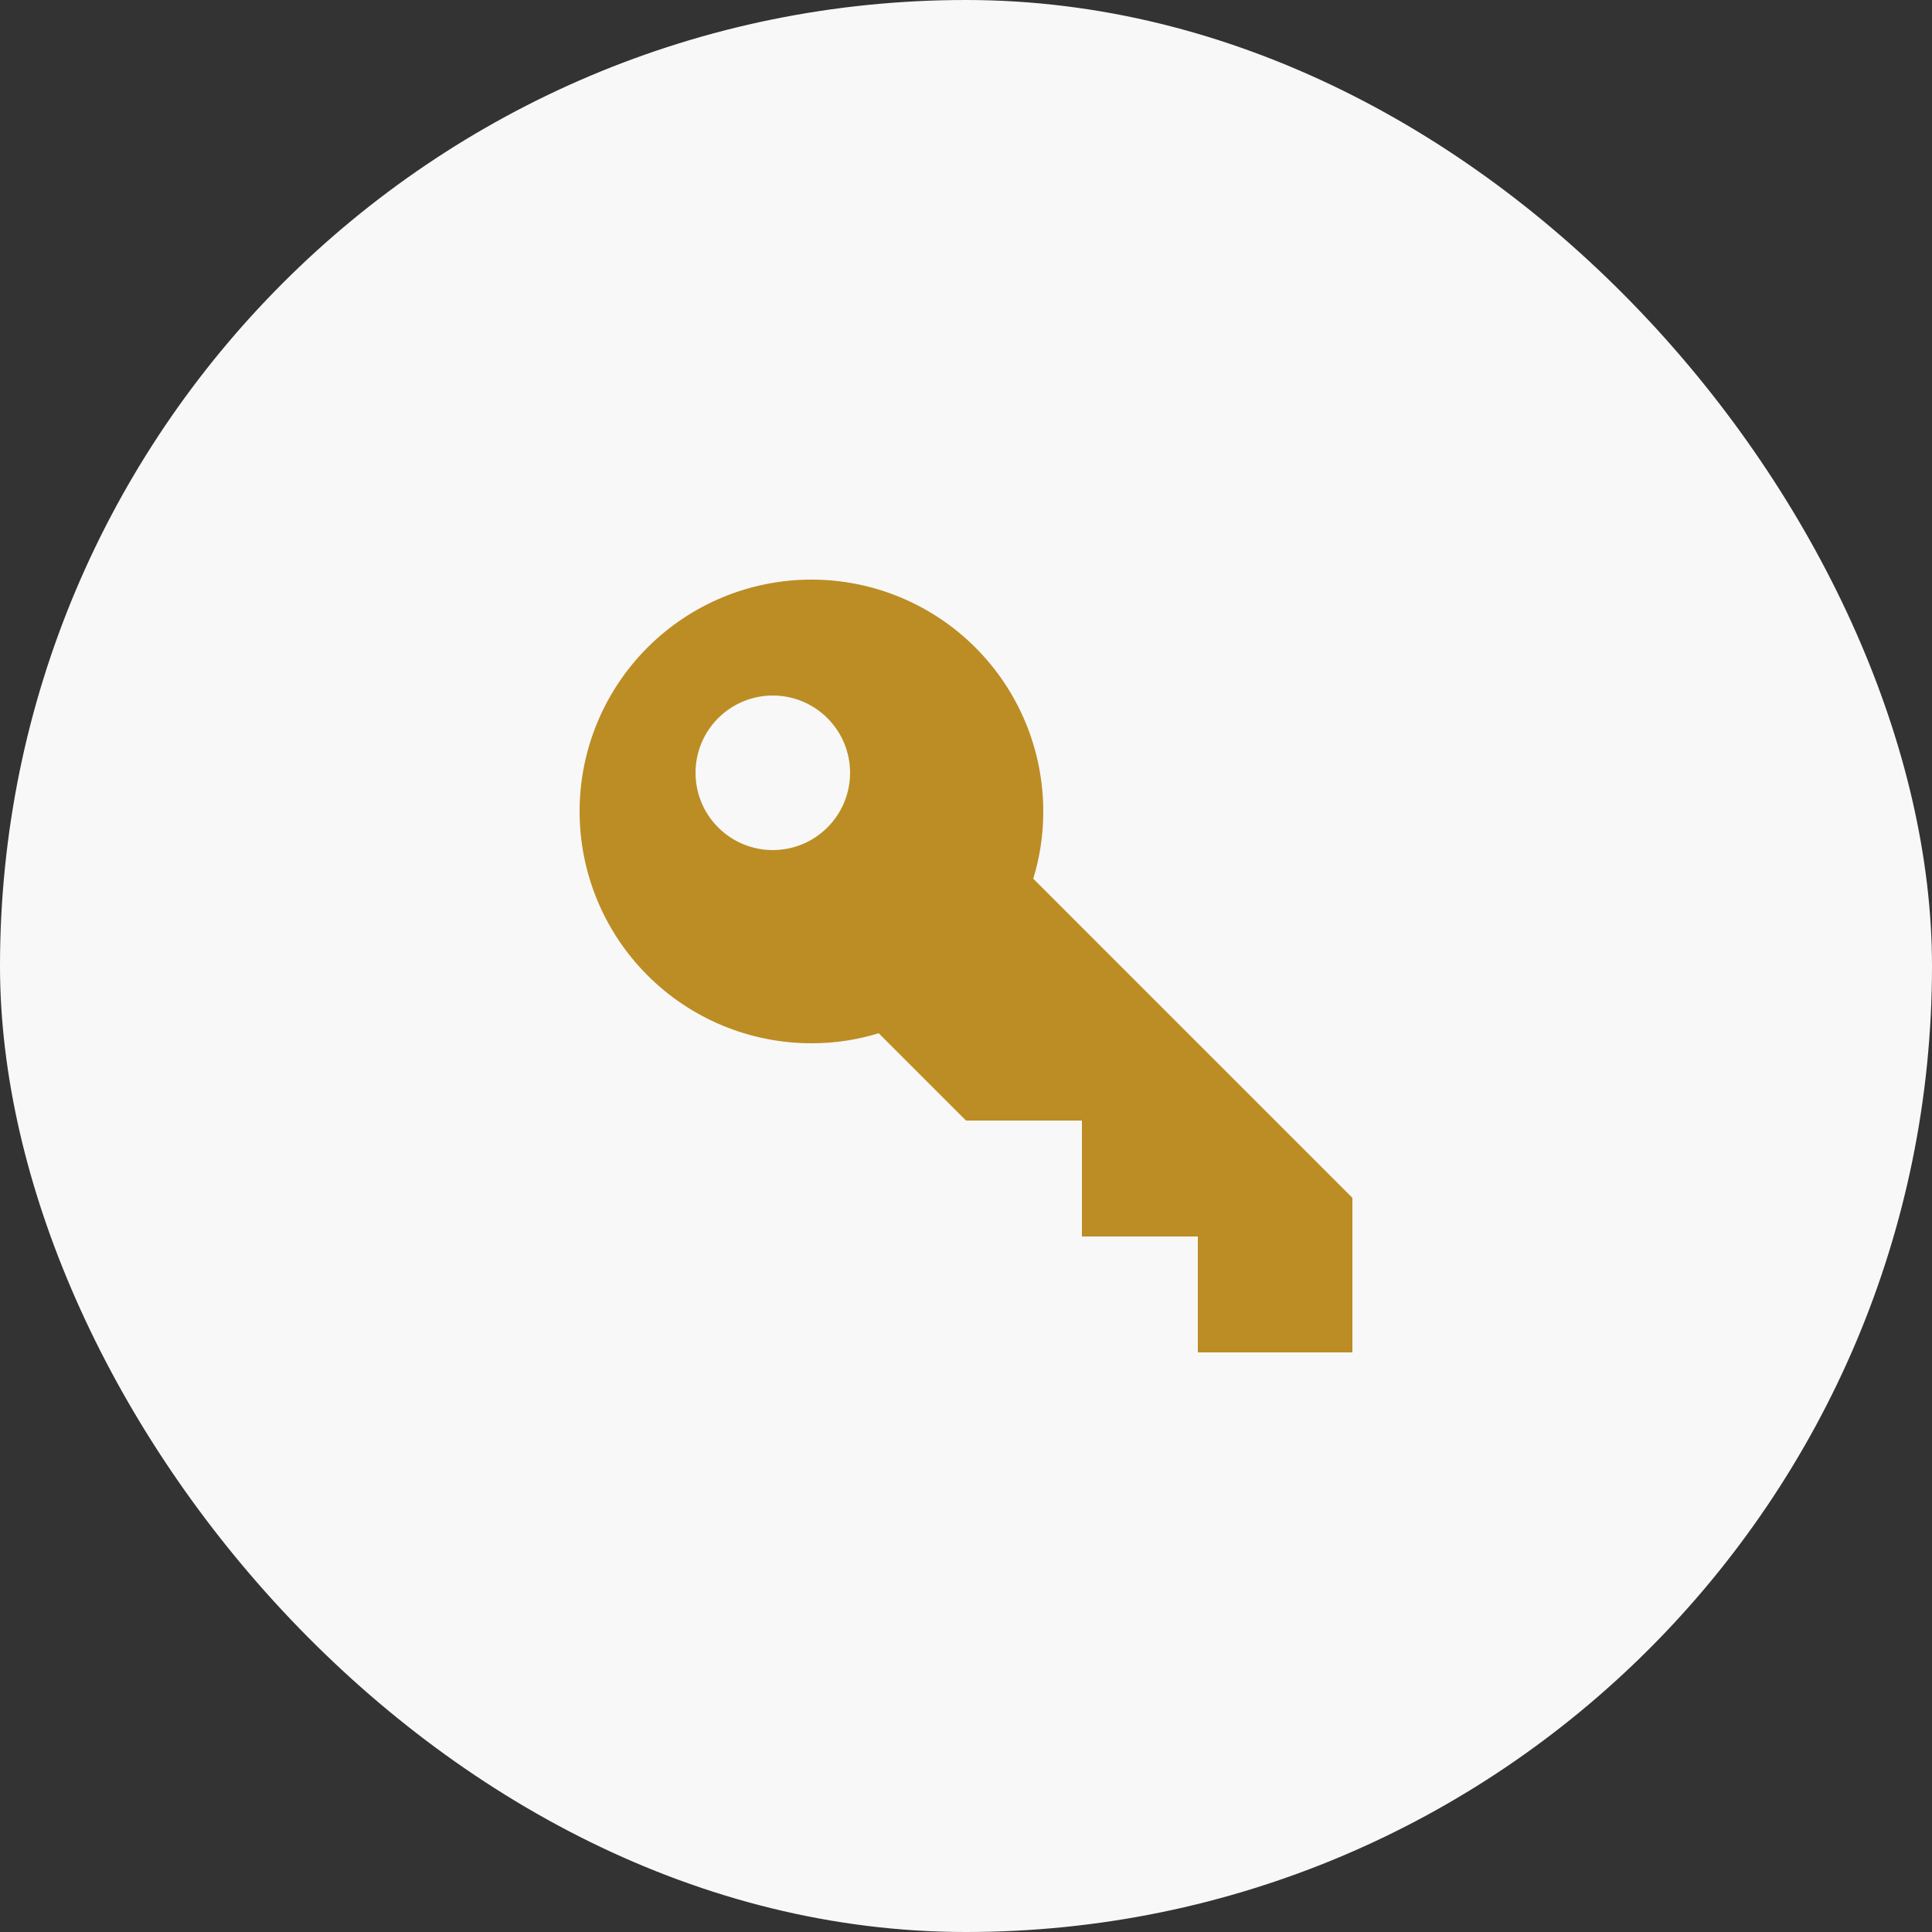
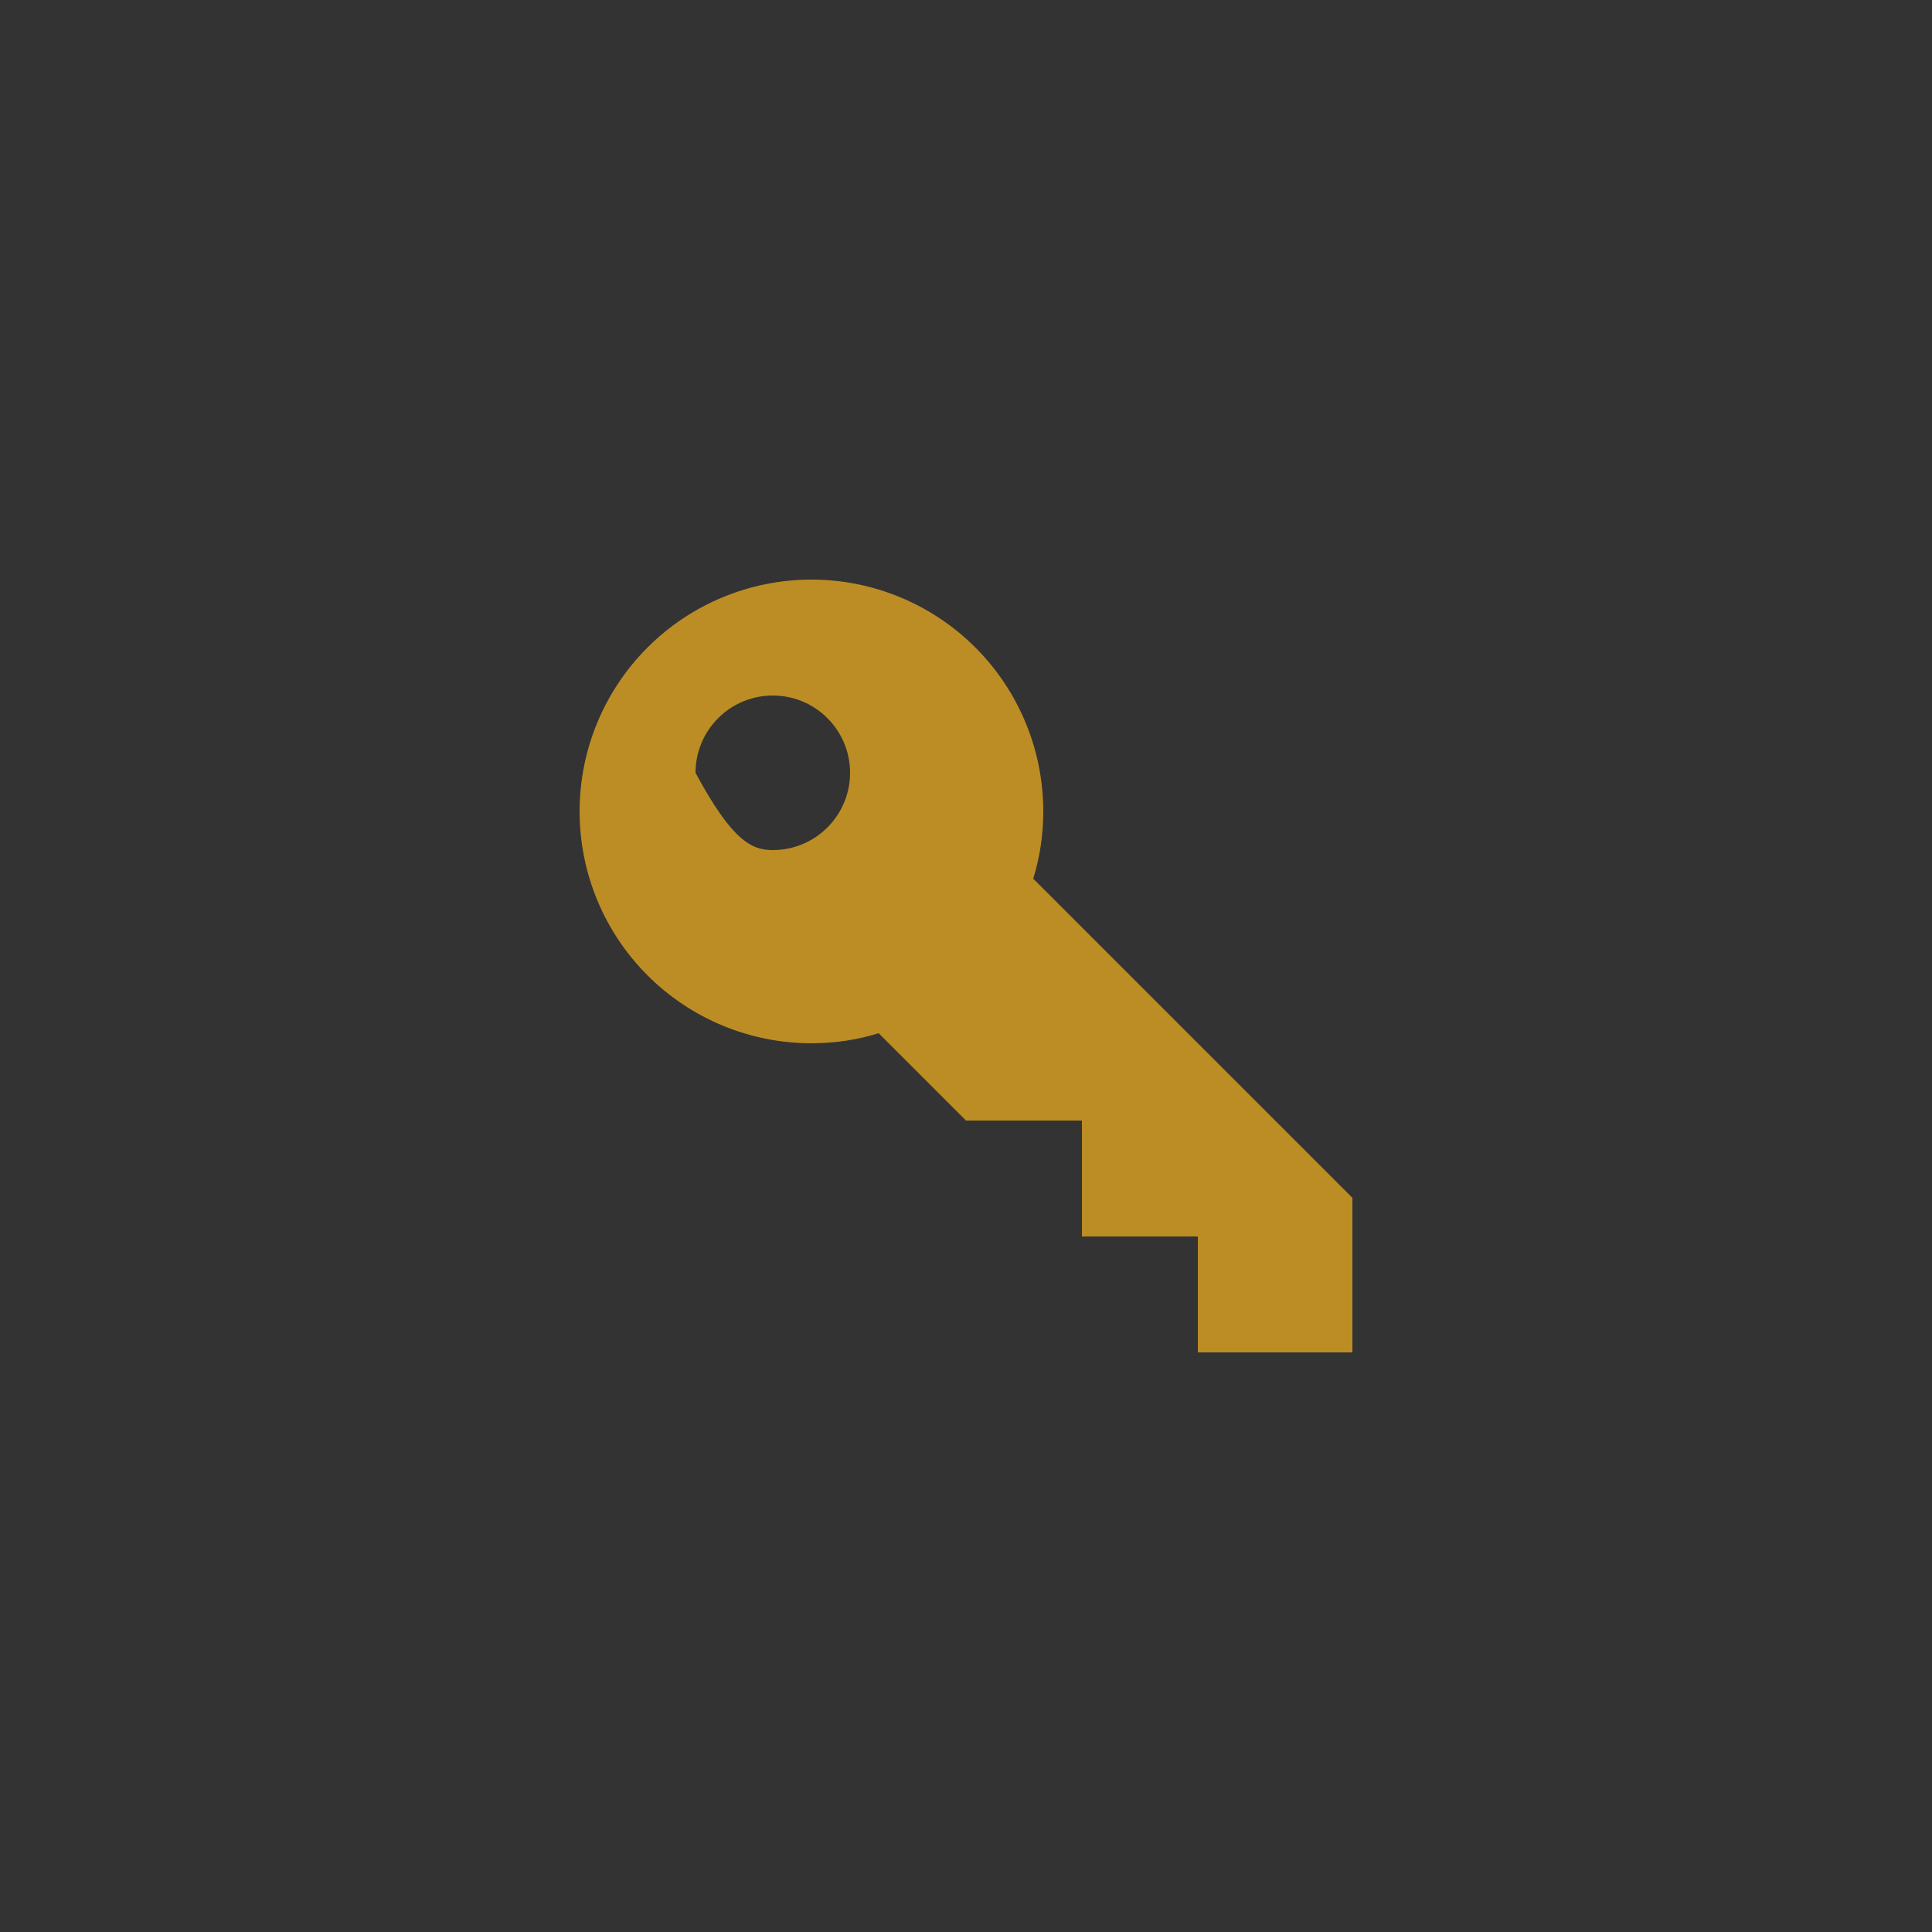
<svg xmlns="http://www.w3.org/2000/svg" width="100" height="100" viewBox="0 0 100 100" fill="none">
  <rect x="0" y="0" width="100" height="100" fill="#333333" stroke="none" />
-   <rect width="100" height="100" rx="50" fill="#F8F8F8" />
-   <path d="M70 62V70H62V64H56V58H50L45.48 53.48C44.38 53.82 43.22 54 42 54C38.817 54 35.765 52.736 33.515 50.485C31.264 48.235 30 45.183 30 42C30 38.817 31.264 35.765 33.515 33.515C35.765 31.264 38.817 30 42 30C45.183 30 48.235 31.264 50.485 33.515C52.736 35.765 54 38.817 54 42C54 43.22 53.82 44.38 53.48 45.48L70 62ZM40 36C38.939 36 37.922 36.421 37.172 37.172C36.421 37.922 36 38.939 36 40C36 41.061 36.421 42.078 37.172 42.828C37.922 43.579 38.939 44 40 44C41.061 44 42.078 43.579 42.828 42.828C43.579 42.078 44 41.061 44 40C44 38.939 43.579 37.922 42.828 37.172C42.078 36.421 41.061 36 40 36Z" fill="#BC8D24" />
+   <path d="M70 62V70H62V64H56V58H50L45.48 53.48C44.38 53.82 43.22 54 42 54C38.817 54 35.765 52.736 33.515 50.485C31.264 48.235 30 45.183 30 42C30 38.817 31.264 35.765 33.515 33.515C35.765 31.264 38.817 30 42 30C45.183 30 48.235 31.264 50.485 33.515C52.736 35.765 54 38.817 54 42C54 43.22 53.82 44.38 53.48 45.48L70 62ZM40 36C38.939 36 37.922 36.421 37.172 37.172C36.421 37.922 36 38.939 36 40C37.922 43.579 38.939 44 40 44C41.061 44 42.078 43.579 42.828 42.828C43.579 42.078 44 41.061 44 40C44 38.939 43.579 37.922 42.828 37.172C42.078 36.421 41.061 36 40 36Z" fill="#BC8D24" />
</svg>